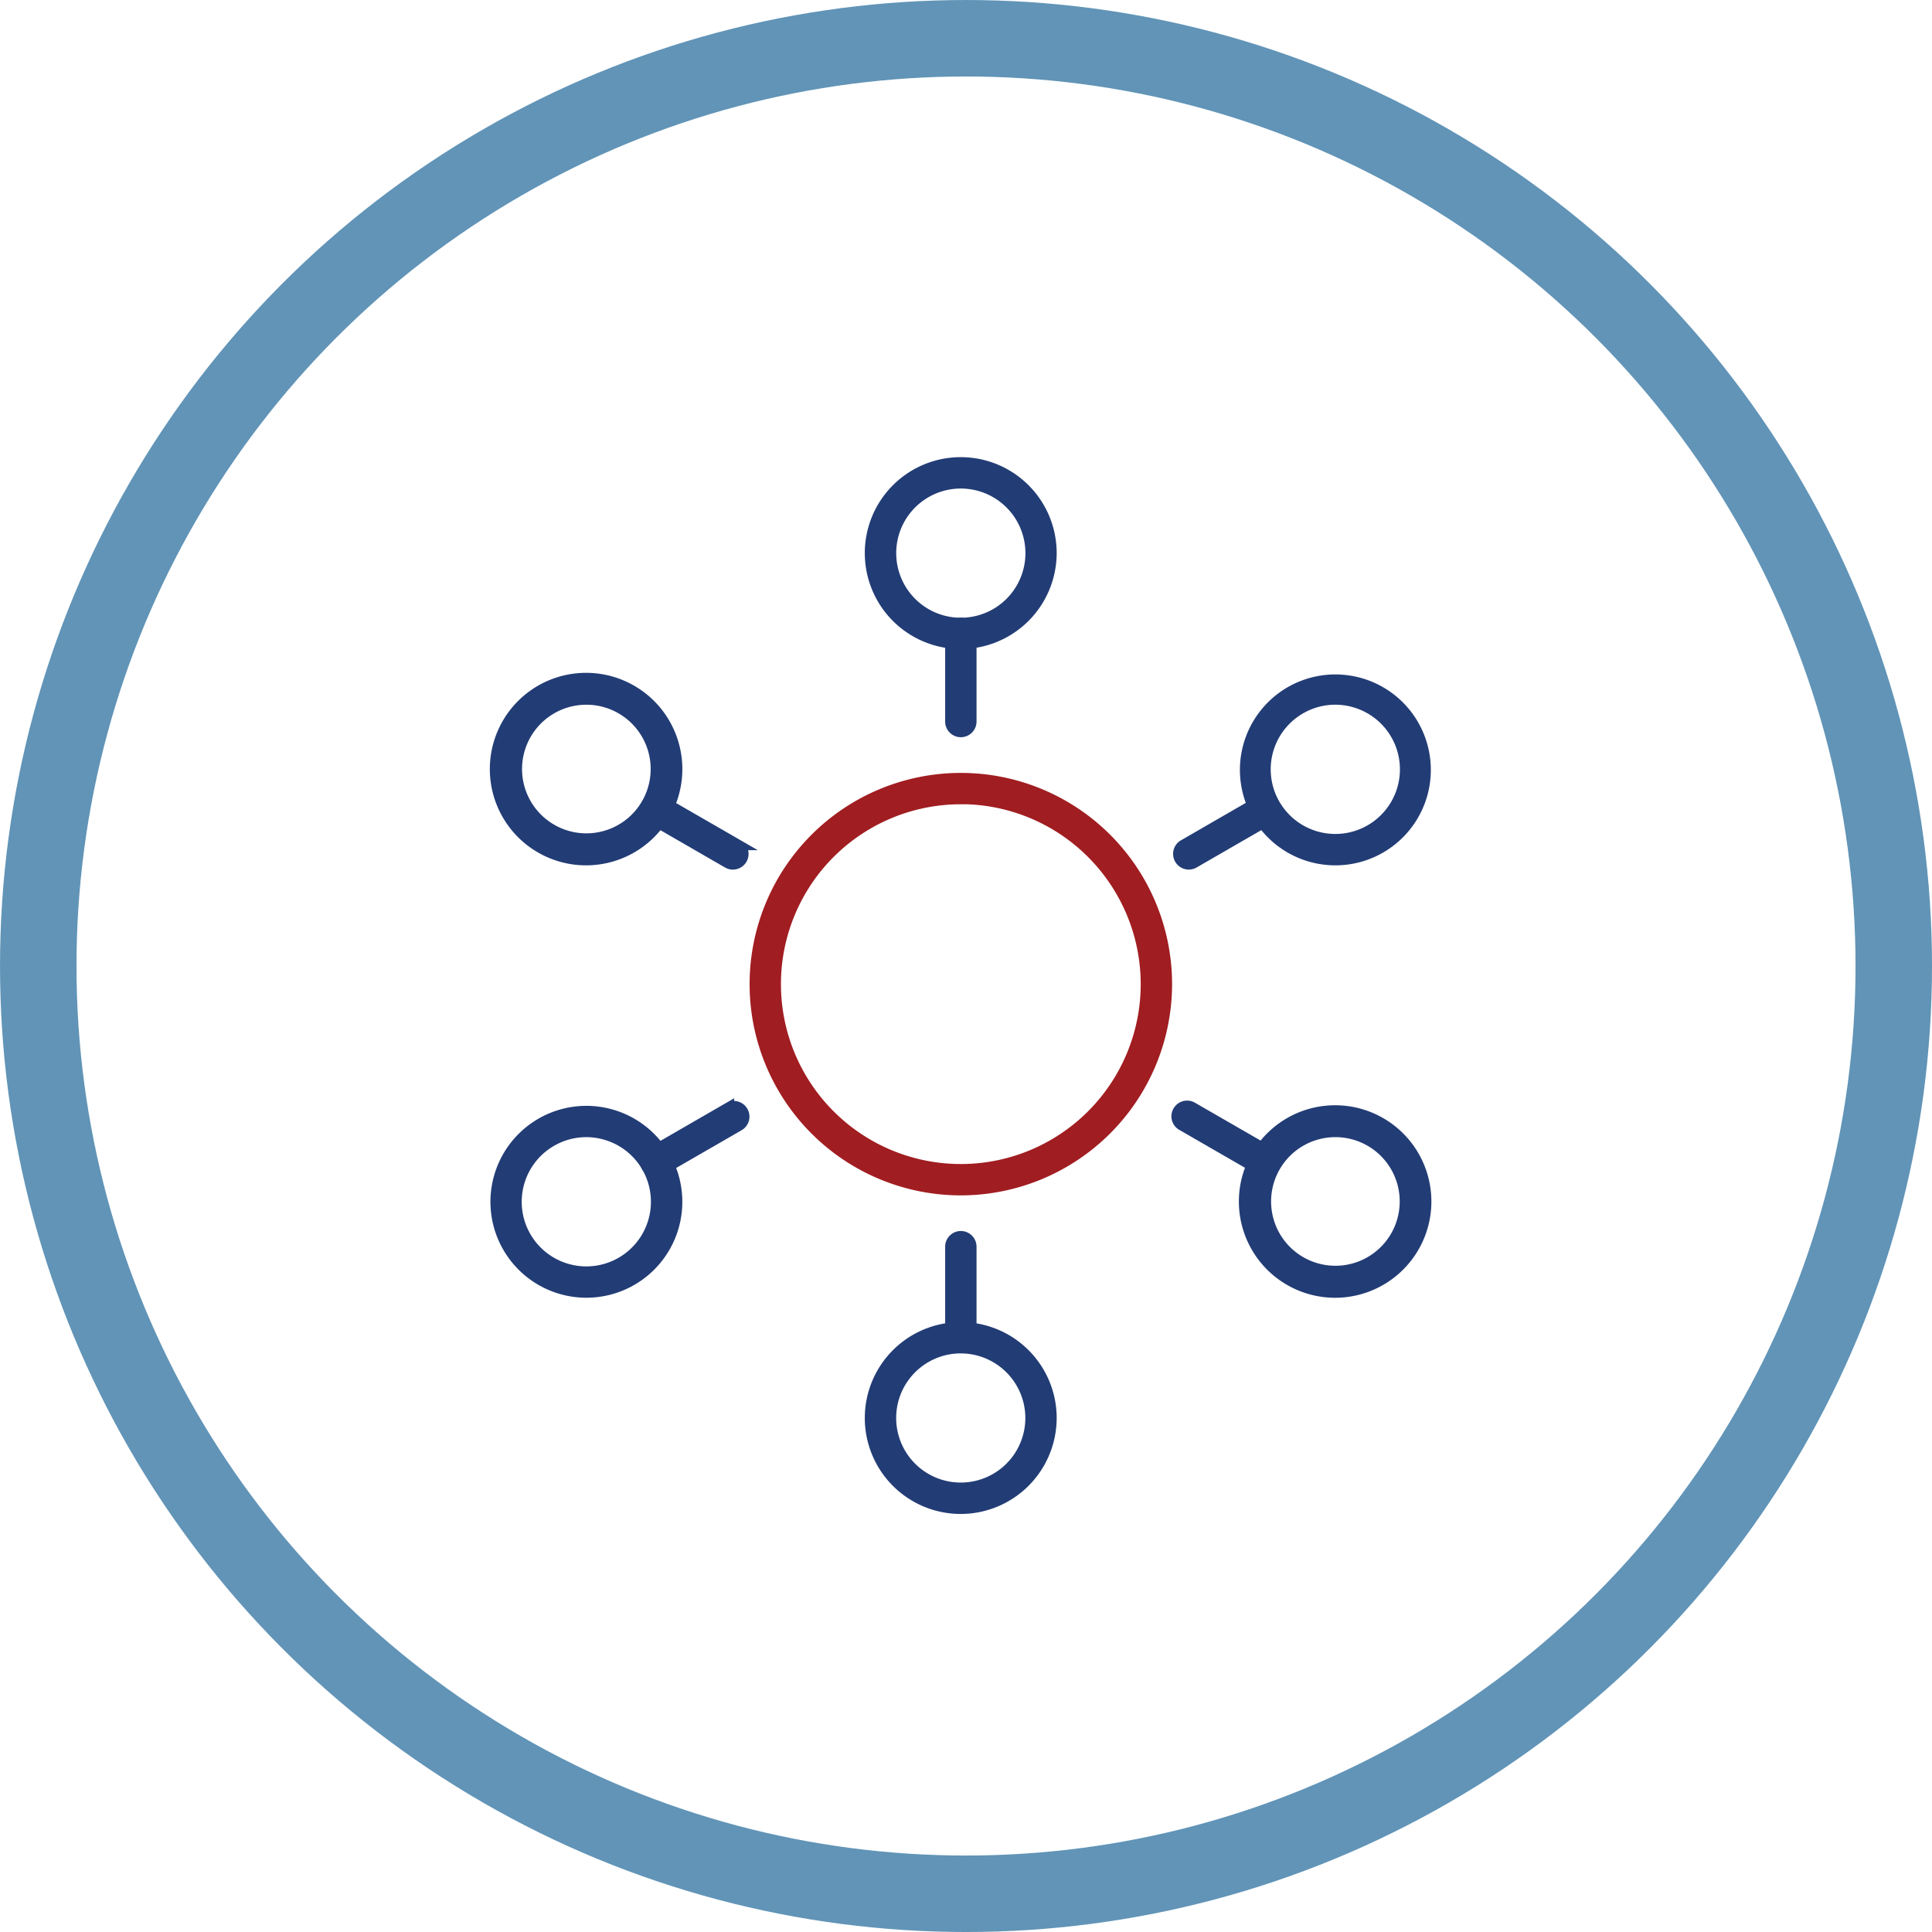
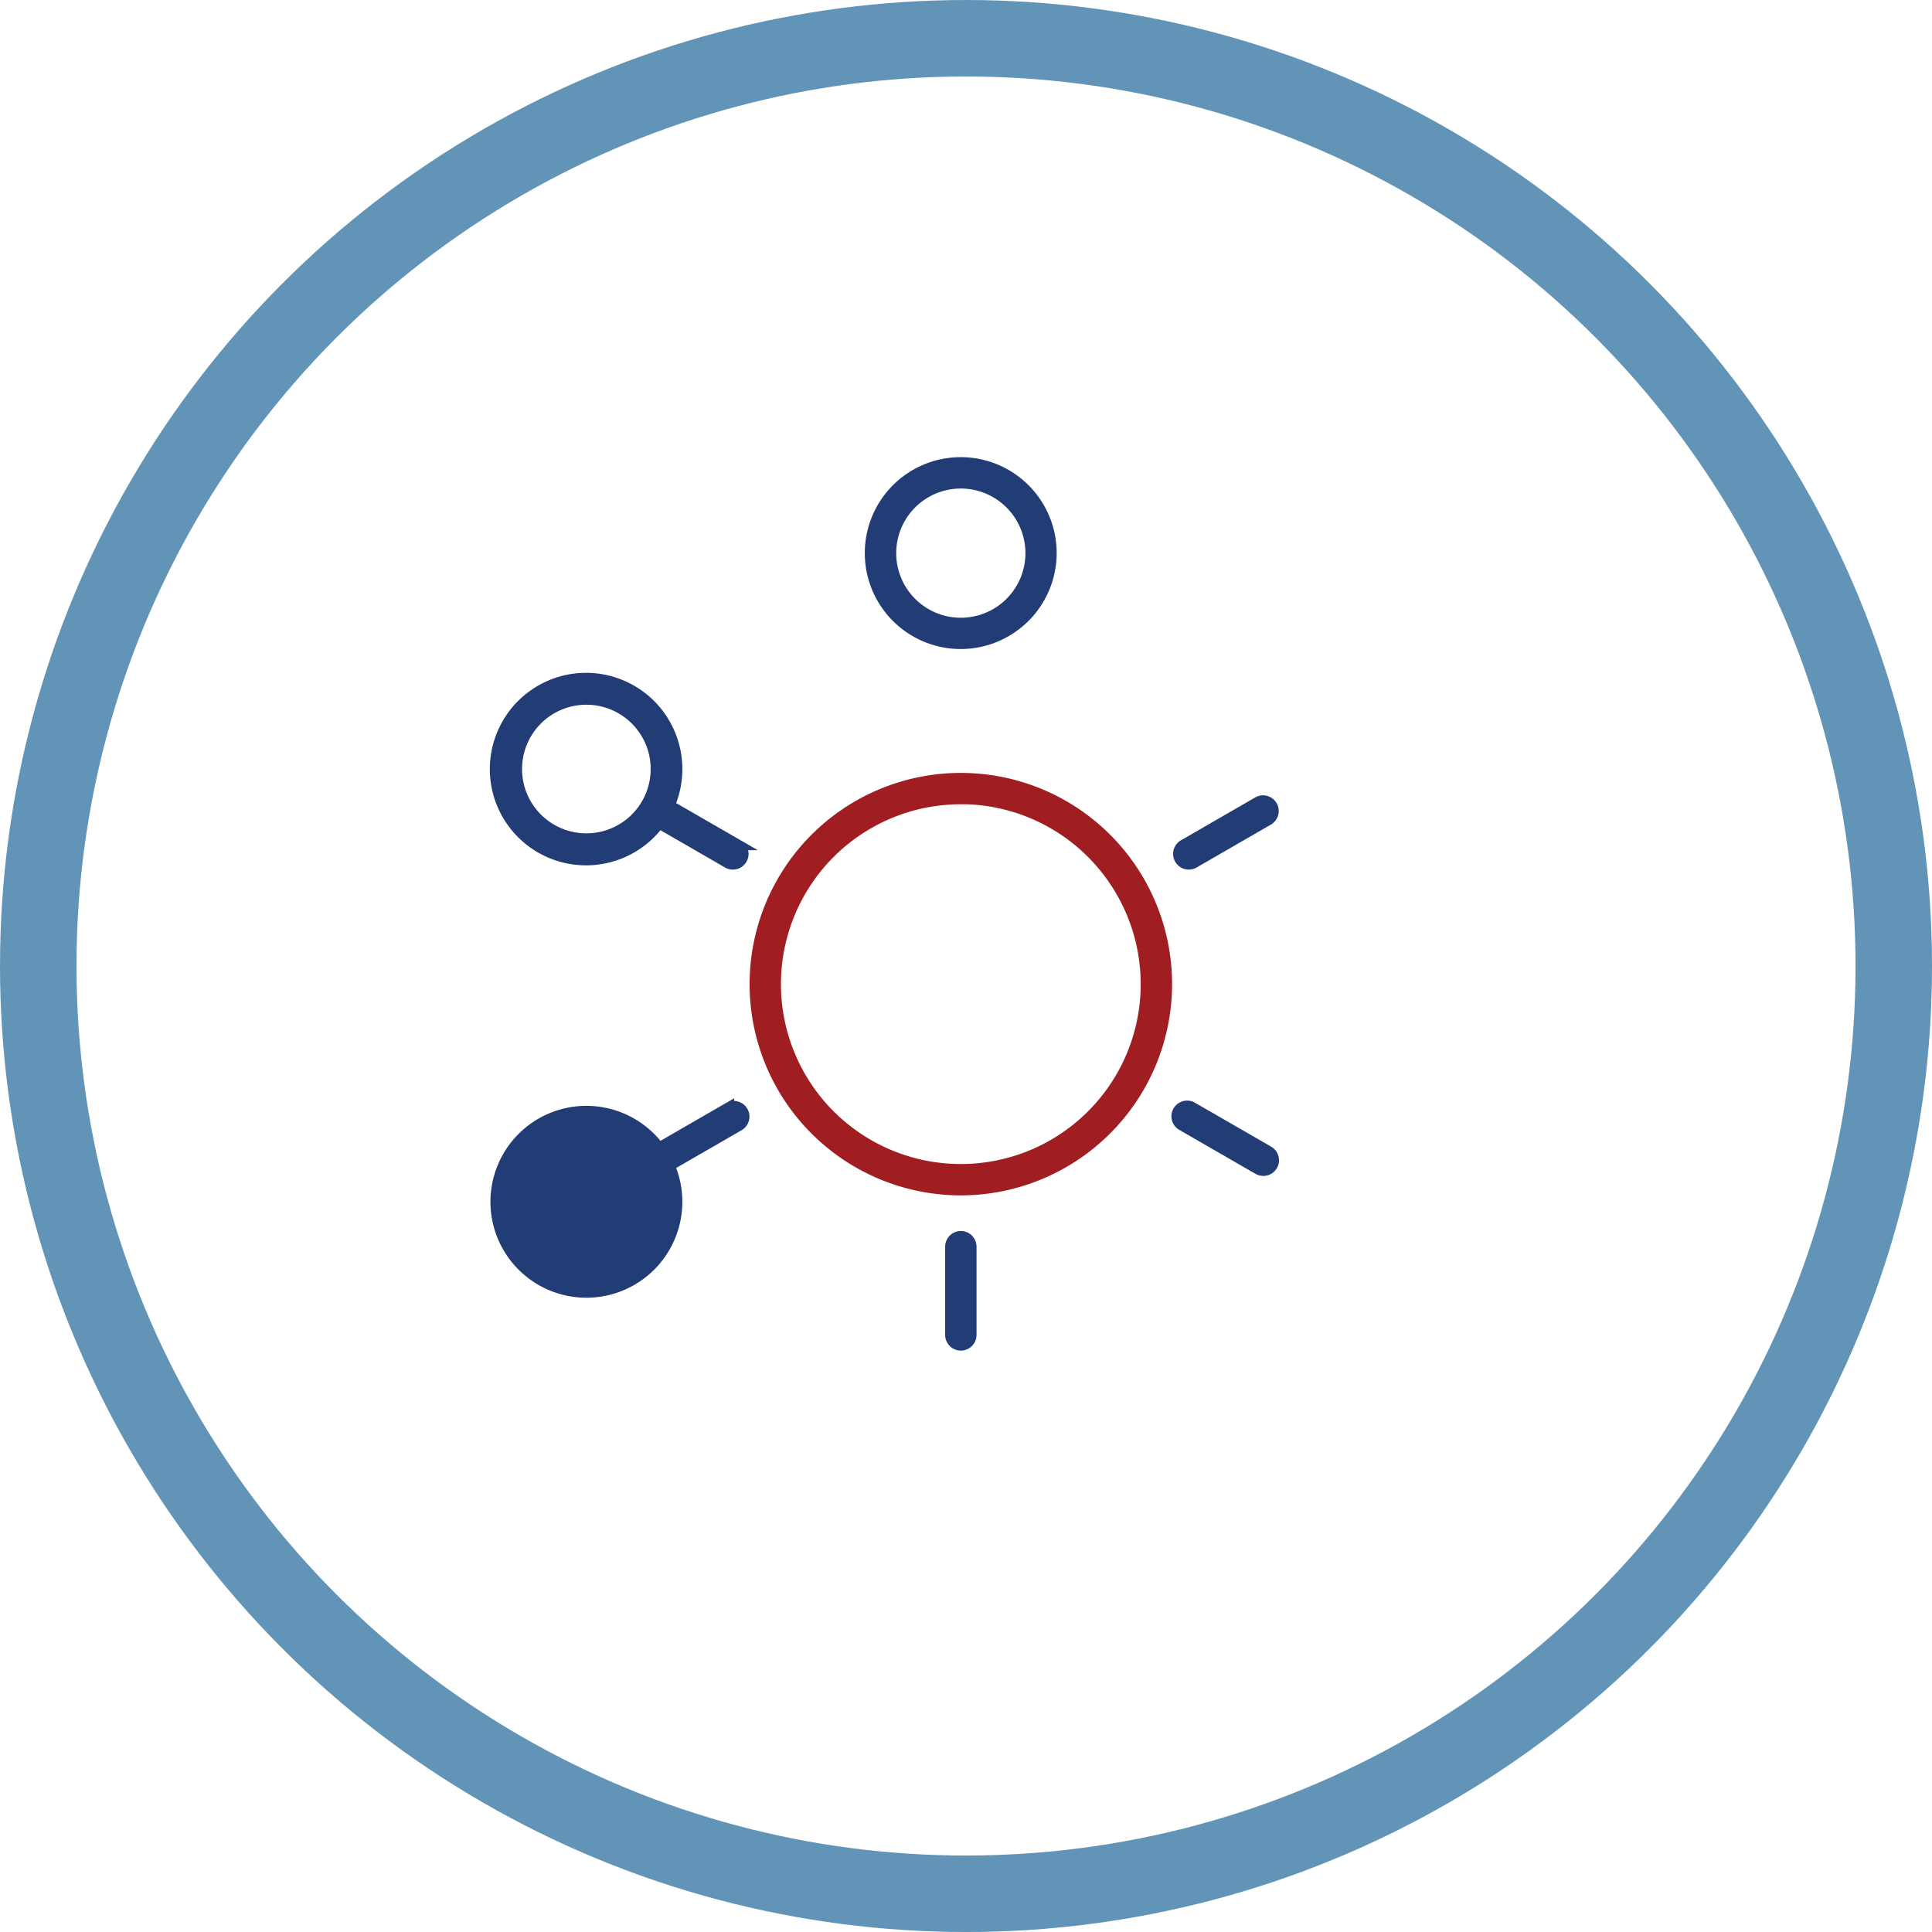
<svg xmlns="http://www.w3.org/2000/svg" width="91.627" height="91.627" viewBox="0 0 91.627 91.627">
  <defs>
    <clipPath id="clip-path">
      <path id="Path_3298" data-name="Path 3298" d="M-6.264-4.143H48.561L53.8,53.493,39.081,59.636l-49.142-6.143Z" transform="translate(10.061 4.143)" fill="#223c75" stroke="#223c75" stroke-width="0.5" />
    </clipPath>
  </defs>
  <g id="Group_6045" data-name="Group 6045" transform="translate(-914.186 -2086.186)">
    <g id="ApplicationSustainment-02" transform="translate(902.2 2073.475)">
      <circle id="Ellipse_16" data-name="Ellipse 16" cx="44" cy="44" r="44" transform="translate(13.8 14.525)" fill="none" stroke="#6194b7" stroke-miterlimit="10" stroke-width="3.627" />
    </g>
    <g id="Mask_Group_66" data-name="Mask Group 66" transform="translate(926.906 2103.676)" clip-path="url(#clip-path)">
      <path id="Path_3285" data-name="Path 3285" d="M73.243,96.854a9.768,9.768,0,1,1,9.769-9.768,9.779,9.779,0,0,1-9.769,9.768m0-18.549a8.781,8.781,0,1,0,8.781,8.781A8.791,8.791,0,0,0,73.243,78.3" transform="translate(-40.395 -57.902)" fill="#a01d21" stroke="#a01d21" stroke-width="0.5" />
-       <path id="Path_3286" data-name="Path 3286" d="M111.861,44.483a.494.494,0,0,1-.494-.494v-4.18a.494.494,0,1,1,.988,0v4.18a.494.494,0,0,1-.494.494" transform="translate(-79.012 -27.26)" fill="#223c75" stroke="#223c75" stroke-width="0.5" />
      <path id="Path_3287" data-name="Path 3287" d="M96,8.6a4.3,4.3,0,1,1,4.3-4.3A4.306,4.306,0,0,1,96,8.6M96,.988A3.314,3.314,0,1,0,99.318,4.3,3.317,3.317,0,0,0,96,.988" transform="translate(-63.156 4.441)" fill="#223c75" stroke="#223c75" stroke-width="0.5" />
      <path id="Path_3288" data-name="Path 3288" d="M111.861,194.671a.494.494,0,0,1-.494-.494v-4.183a.494.494,0,0,1,.988,0v4.183a.494.494,0,0,1-.494.494" transform="translate(-79.012 -148.358)" fill="#223c75" stroke="#223c75" stroke-width="0.5" />
-       <path id="Path_3289" data-name="Path 3289" d="M96,220.393a4.3,4.3,0,1,1,4.3-4.3,4.306,4.306,0,0,1-4.3,4.3m0-7.615a3.313,3.313,0,1,0,3.314,3.314A3.317,3.317,0,0,0,96,212.779" transform="translate(-63.156 -166.332)" fill="#223c75" stroke="#223c75" stroke-width="0.5" />
      <path id="Path_3290" data-name="Path 3290" d="M40.831,85.53a.49.49,0,0,1-.246-.066l-3.652-2.108a.494.494,0,1,1,.493-.856l3.652,2.108a.494.494,0,0,1-.247.922" transform="translate(-18.794 -62.028)" fill="#223c75" stroke="#223c75" stroke-width="0.5" />
      <path id="Path_3291" data-name="Path 3291" d="M4.294,61.556a4.315,4.315,0,1,1,1.12-.149,4.323,4.323,0,0,1-1.12.149m.012-7.618a3.339,3.339,0,0,0-.863.114,3.3,3.3,0,1,0,.863-.114" transform="translate(10.786 -38.256)" fill="#223c75" stroke="#223c75" stroke-width="0.5" />
      <path id="Path_3292" data-name="Path 3292" d="M170.966,160.672a.492.492,0,0,1-.247-.066l-3.6-2.076a.494.494,0,1,1,.494-.855l3.6,2.076a.494.494,0,0,1-.247.922" transform="translate(-123.772 -122.643)" fill="#223c75" stroke="#223c75" stroke-width="0.5" />
-       <path id="Path_3293" data-name="Path 3293" d="M187.7,167.438a4.315,4.315,0,1,1,1.12-.149,4.324,4.324,0,0,1-1.12.149m.012-7.618a3.34,3.34,0,0,0-.863.114,3.3,3.3,0,1,0,.863-.114" transform="translate(-137.096 -123.63)" fill="#223c75" stroke="#223c75" stroke-width="0.5" />
      <path id="Path_3294" data-name="Path 3294" d="M37.179,160.738a.494.494,0,0,1-.248-.922l3.71-2.142a.494.494,0,0,1,.494.855l-3.71,2.142a.489.489,0,0,1-.246.066" transform="translate(-18.794 -122.643)" fill="#223c75" stroke="#223c75" stroke-width="0.5" />
-       <path id="Path_3295" data-name="Path 3295" d="M4.307,167.435a4.3,4.3,0,1,1,2.144-.575,4.3,4.3,0,0,1-2.144.575m-1.664-7.17a3.314,3.314,0,1,0,2.514-.331,3.292,3.292,0,0,0-2.514.331" transform="translate(10.787 -123.629)" fill="#223c75" stroke="#223c75" stroke-width="0.5" />
+       <path id="Path_3295" data-name="Path 3295" d="M4.307,167.435a4.3,4.3,0,1,1,2.144-.575,4.3,4.3,0,0,1-2.144.575m-1.664-7.17" transform="translate(10.787 -123.629)" fill="#223c75" stroke="#223c75" stroke-width="0.5" />
      <path id="Path_3296" data-name="Path 3296" d="M167.684,85.807a.494.494,0,0,1-.248-.922l3.535-2.041a.494.494,0,0,1,.494.855l-3.535,2.041a.489.489,0,0,1-.246.066" transform="translate(-124.023 -62.306)" fill="#223c75" stroke="#223c75" stroke-width="0.5" />
-       <path id="Path_3297" data-name="Path 3297" d="M187.712,61.544a4.331,4.331,0,0,1-1.12-.148,4.277,4.277,0,1,1,1.12.148m-1.664-7.173a3.314,3.314,0,1,0,2.514-.331,3.292,3.292,0,0,0-2.514.331" transform="translate(-137.096 -38.244)" fill="#223c75" stroke="#223c75" stroke-width="0.5" />
    </g>
  </g>
</svg>